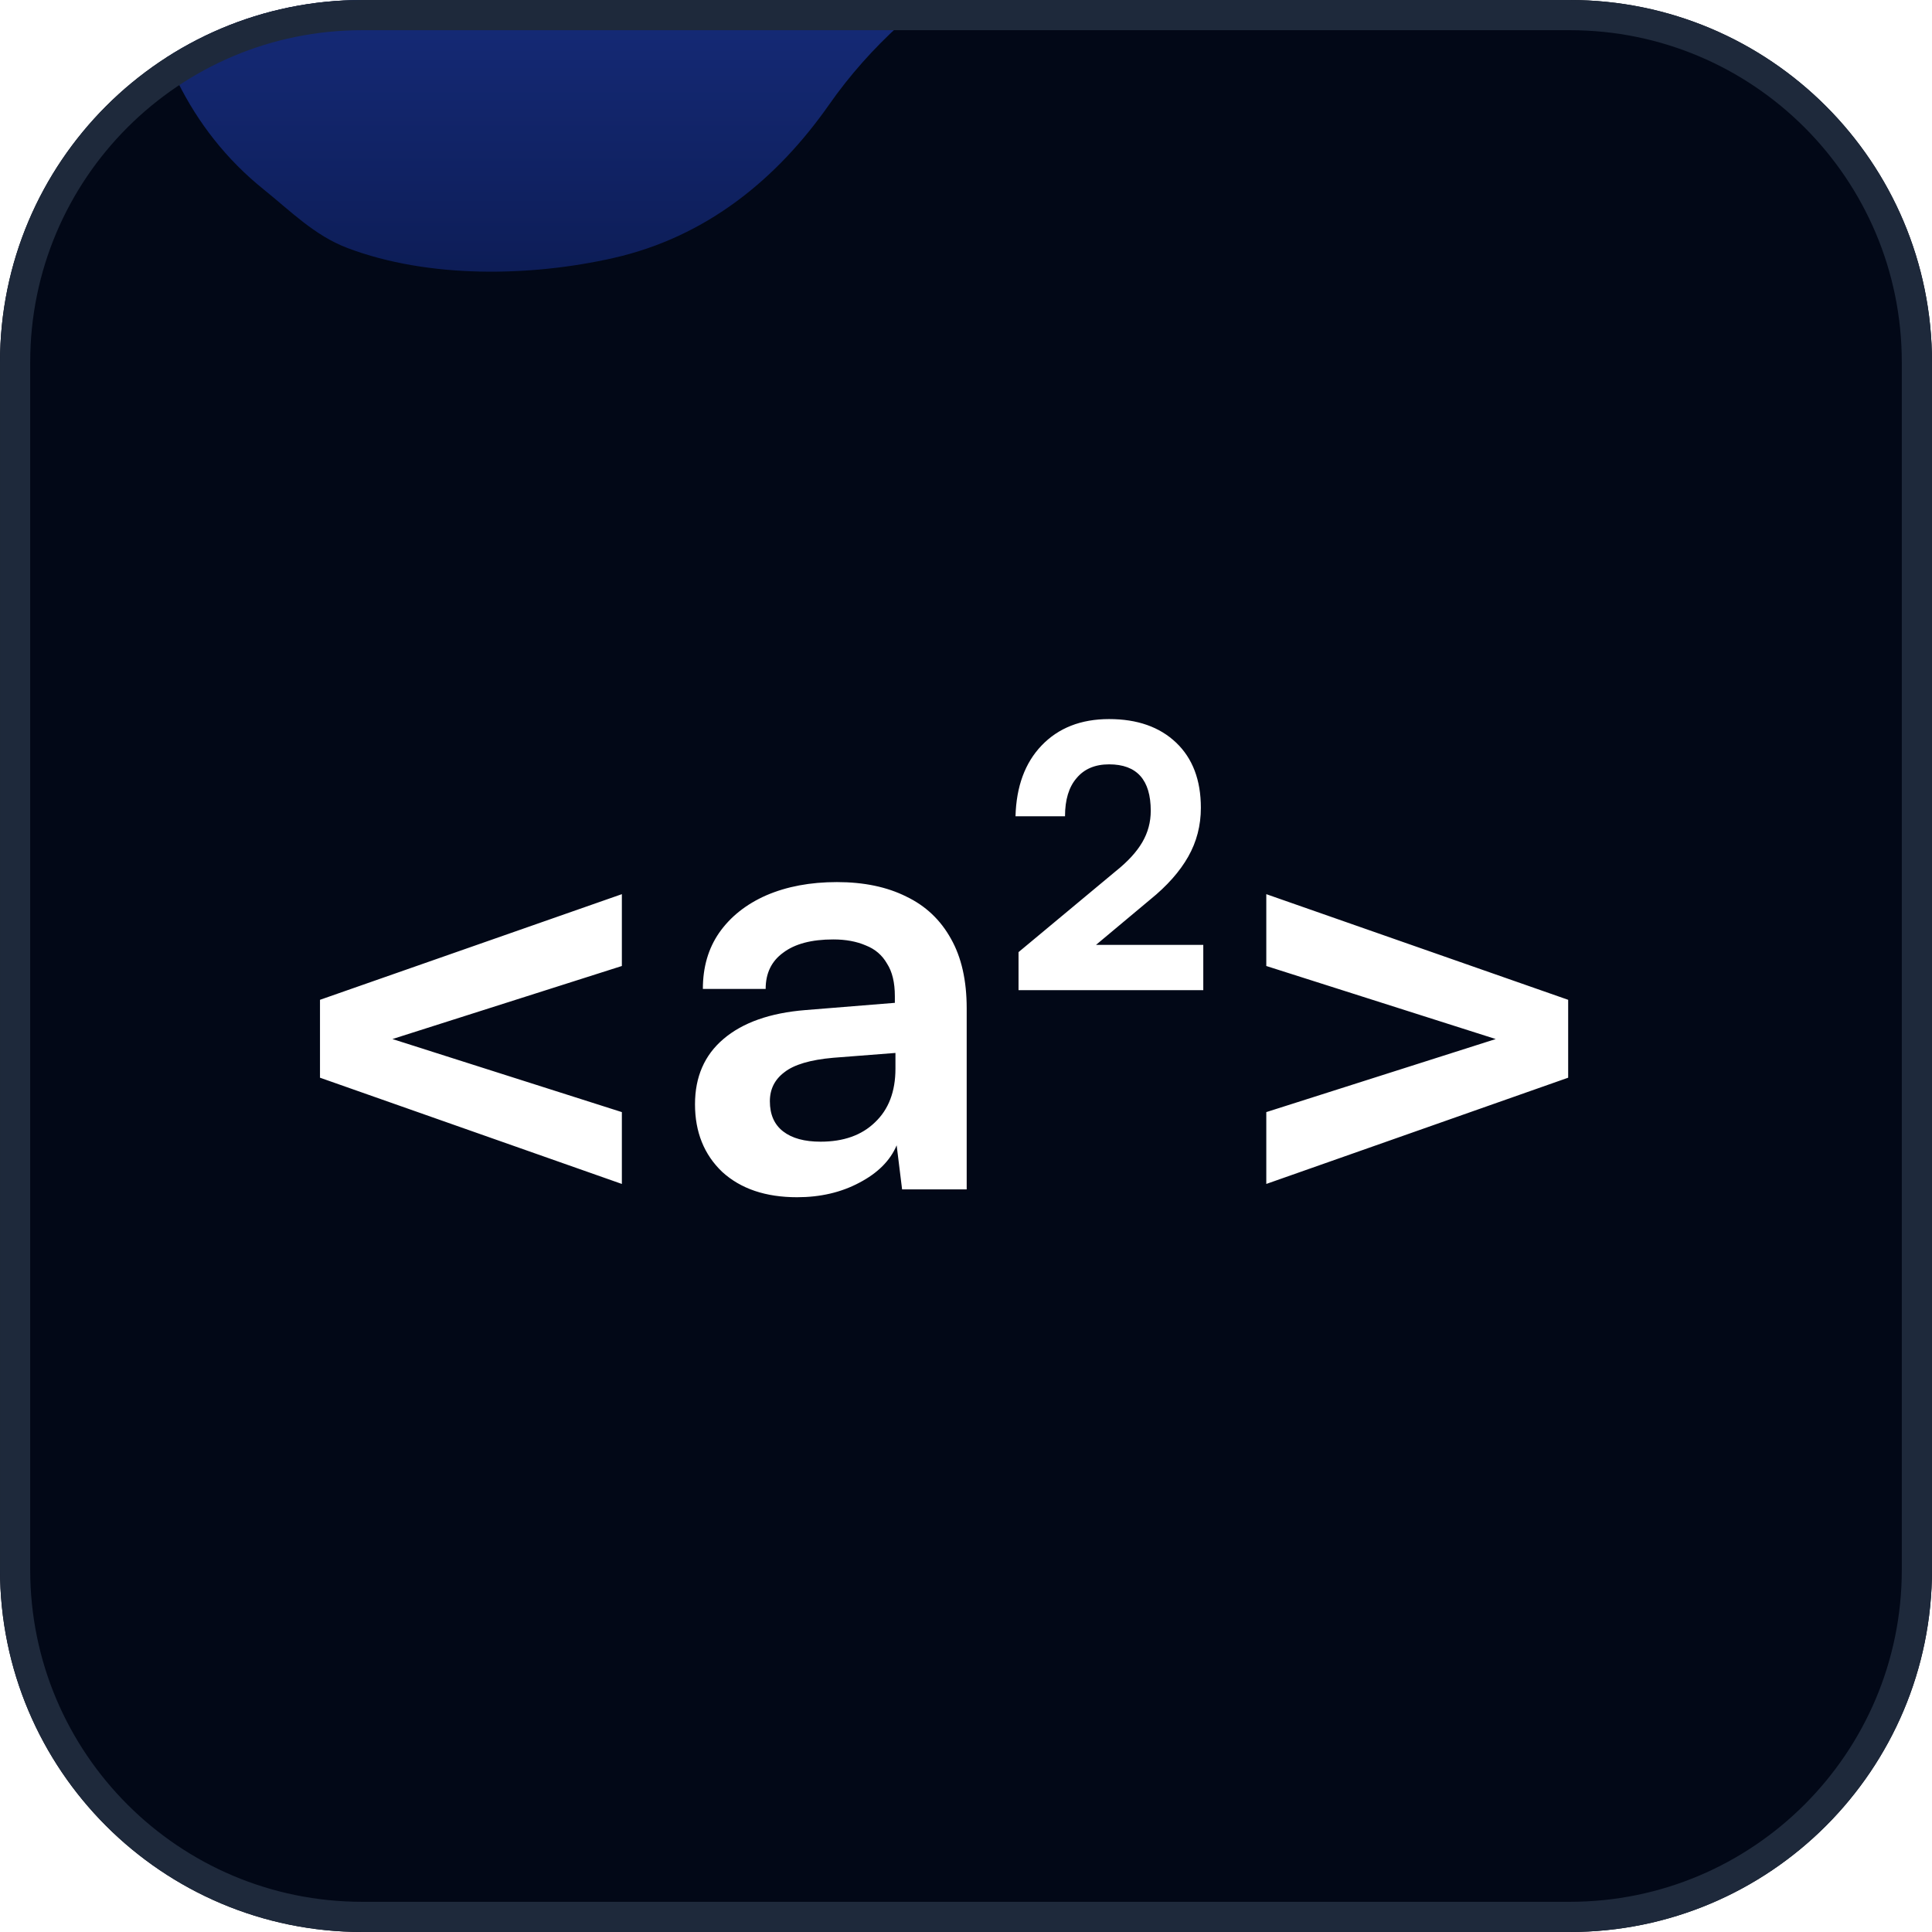
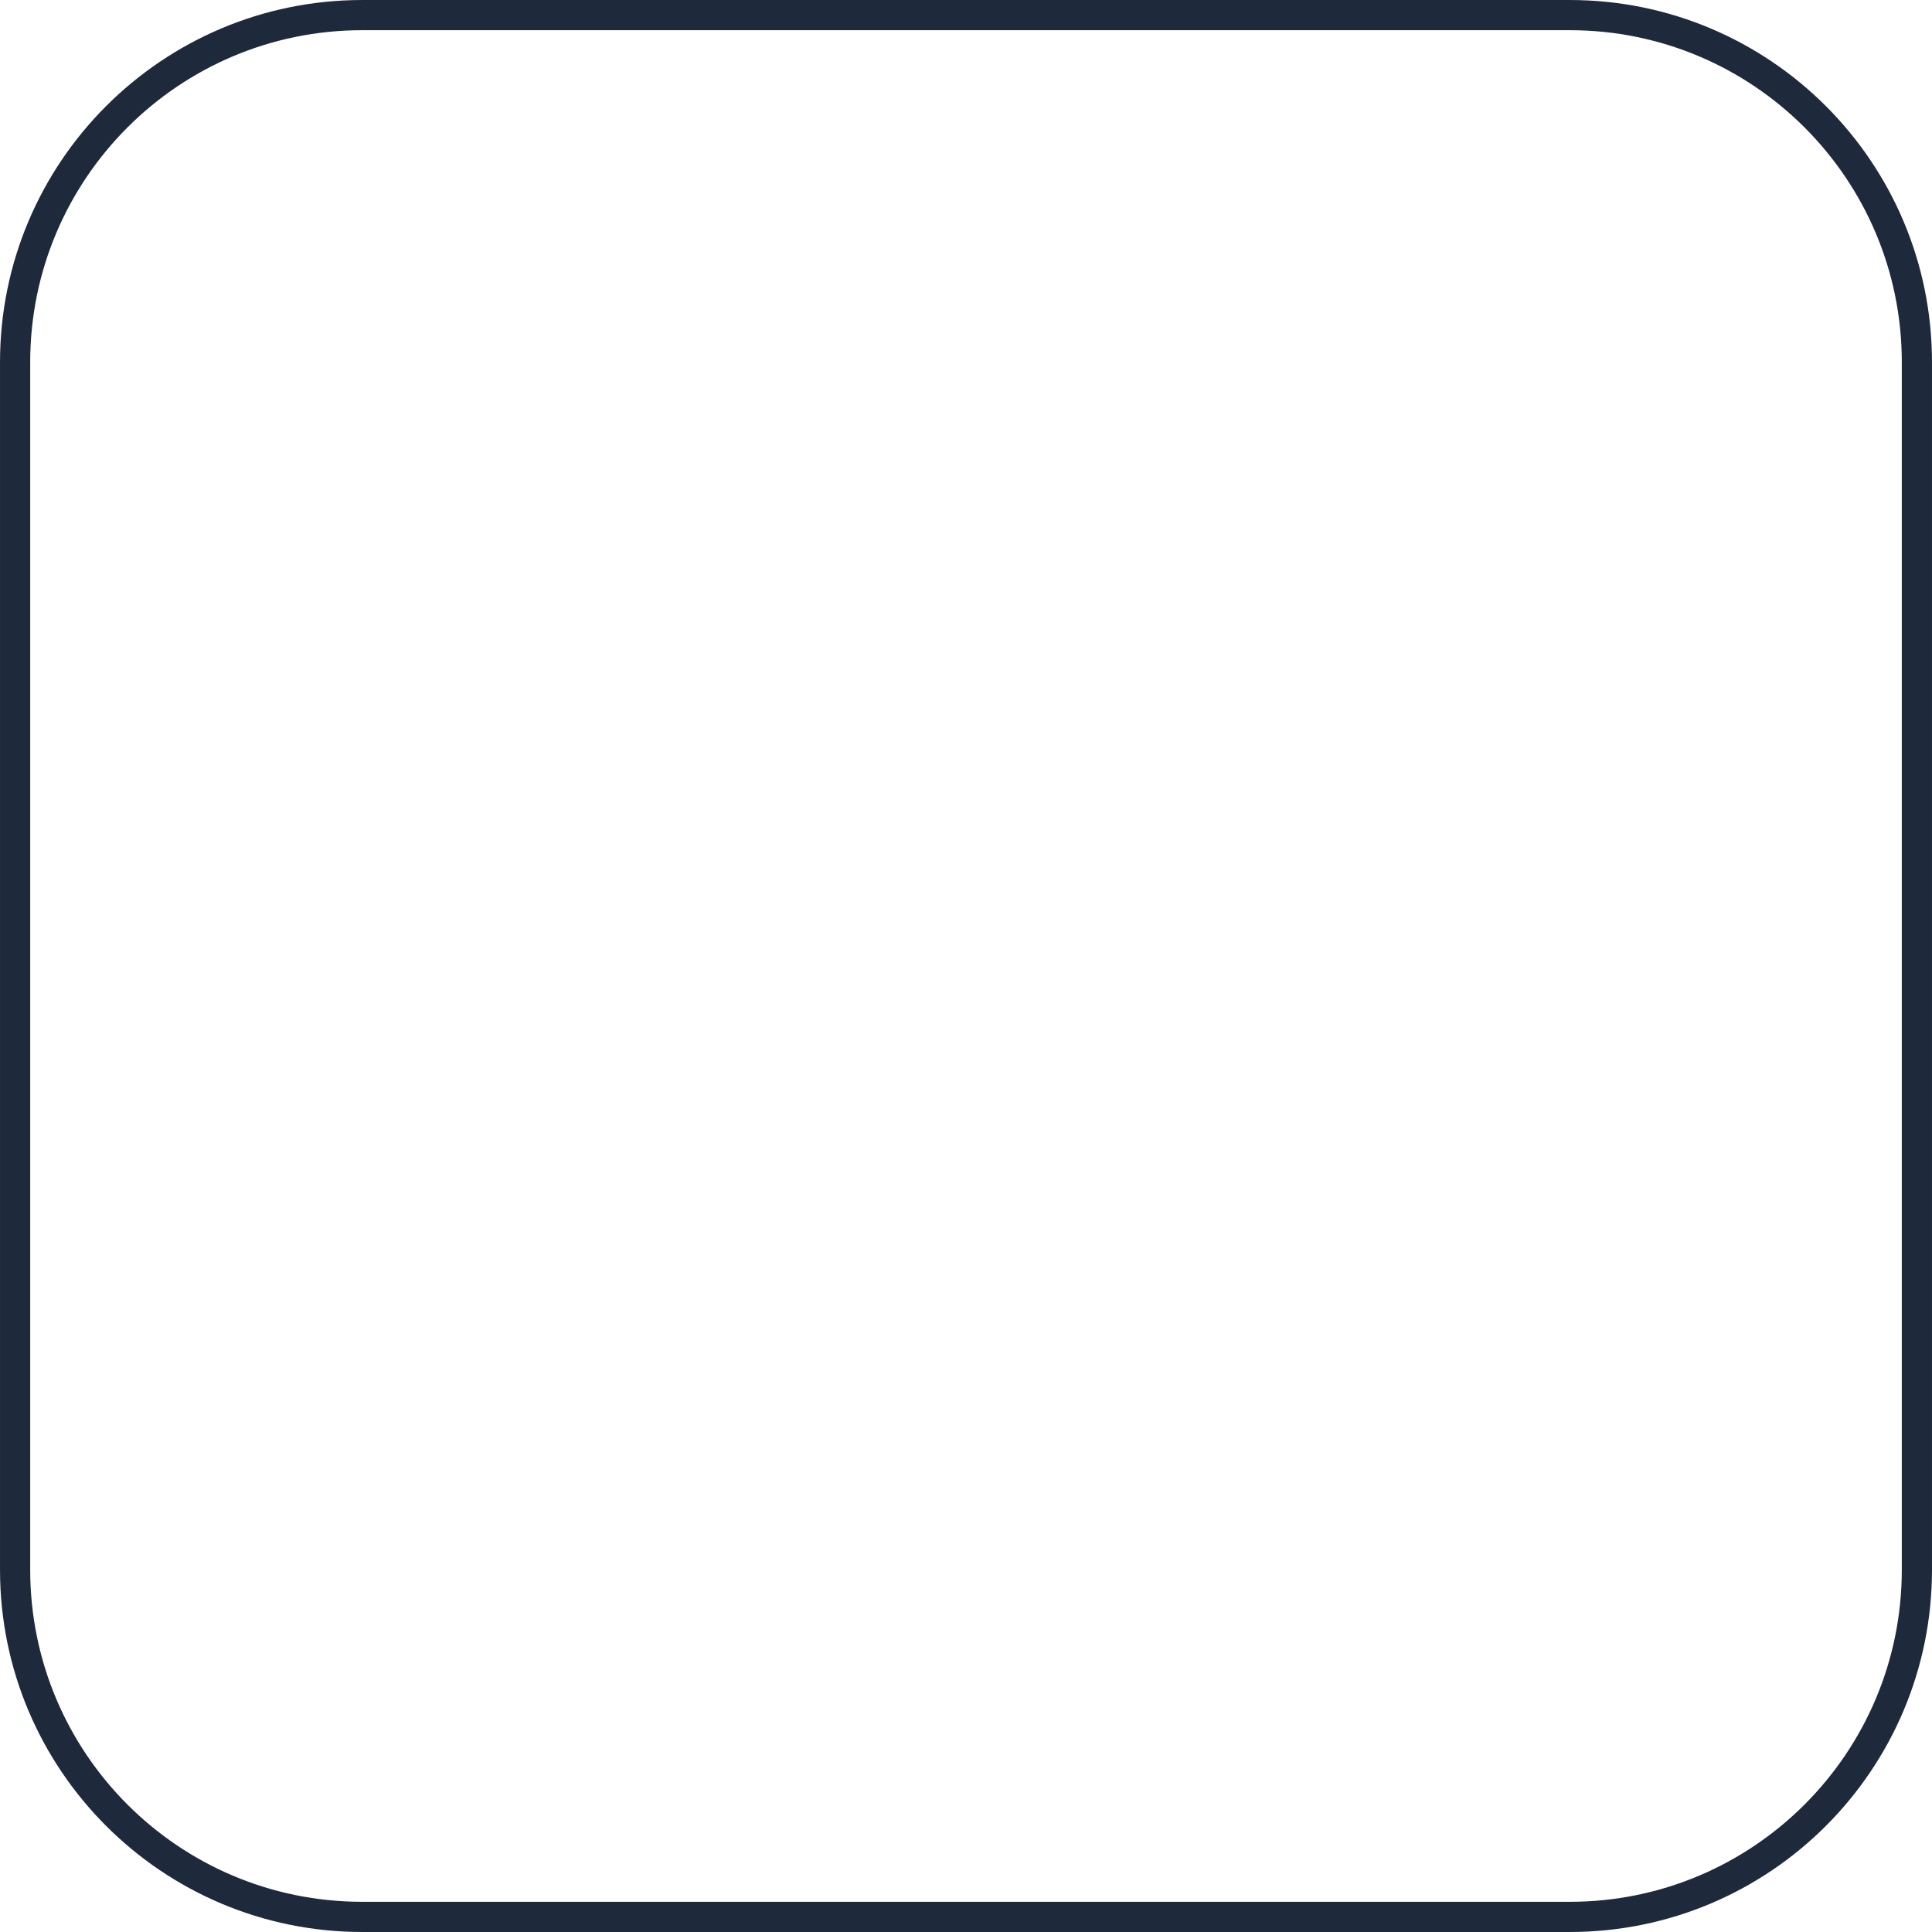
<svg xmlns="http://www.w3.org/2000/svg" width="120" height="120" viewBox="0 0 120 120" fill="none">
  <g clip-path="url(#clip0_6195_72822)">
    <path d="M0 22.5C0 10.074 10.074 0 22.5 0H97.5C109.926 0 120 10.074 120 22.5V97.5C120 109.926 109.926 120 97.5 120H22.5C10.074 120 0 109.926 0 97.5V22.5Z" fill="#020817" />
    <path d="M38.625 69.075V73.537L19.875 66.938V62.1L38.625 55.538V60L24.375 64.537L38.625 69.075ZM49.506 74.362C47.556 74.362 46.006 73.838 44.856 72.787C43.731 71.713 43.168 70.312 43.168 68.588C43.168 66.888 43.756 65.537 44.931 64.537C46.131 63.513 47.831 62.913 50.031 62.737L55.581 62.288V61.875C55.581 61.025 55.418 60.35 55.093 59.85C54.793 59.325 54.356 58.95 53.781 58.725C53.206 58.475 52.531 58.35 51.756 58.35C50.406 58.35 49.368 58.625 48.643 59.175C47.918 59.7 47.556 60.45 47.556 61.425H43.656C43.656 60.075 43.993 58.913 44.668 57.938C45.368 56.938 46.343 56.163 47.593 55.612C48.868 55.062 50.331 54.788 51.981 54.788C53.656 54.788 55.093 55.087 56.293 55.688C57.493 56.263 58.418 57.138 59.068 58.312C59.718 59.462 60.043 60.9 60.043 62.625V73.875H56.031L55.693 71.138C55.293 72.088 54.518 72.862 53.368 73.463C52.243 74.062 50.956 74.362 49.506 74.362ZM50.968 70.912C52.393 70.912 53.518 70.513 54.343 69.713C55.193 68.912 55.618 67.8 55.618 66.375V65.4L51.756 65.7C50.331 65.825 49.318 66.125 48.718 66.6C48.118 67.05 47.818 67.65 47.818 68.4C47.818 69.225 48.093 69.85 48.643 70.275C49.193 70.7 49.968 70.912 50.968 70.912ZM74.738 61.5H63.263V59.138L69.3 54.112C70.05 53.513 70.6 52.913 70.95 52.312C71.3 51.712 71.475 51.062 71.475 50.362C71.475 48.438 70.613 47.475 68.888 47.475C68.013 47.475 67.338 47.763 66.863 48.337C66.388 48.888 66.15 49.675 66.15 50.7H63.075C63.125 48.85 63.663 47.388 64.688 46.312C65.738 45.212 67.138 44.663 68.888 44.663C70.638 44.663 72.025 45.15 73.05 46.125C74.075 47.1 74.588 48.45 74.588 50.175C74.588 51.275 74.325 52.288 73.8 53.212C73.275 54.138 72.488 55.025 71.438 55.875L67.313 59.325L66 58.688H74.738V61.5ZM97.402 66.938L78.652 73.537V69.075L92.902 64.537L78.652 60V55.538L97.402 62.1V66.938Z" fill="white" />
    <g filter="url(#filter0_f_6195_72822)">
      <path d="M-1.629 -26.429C-5.092 -28.262 -9.364 -27.665 -13.125 -27.665C-13.125 -30.607 -10.84 -32.603 -9.595 -35.233C-4.871 -45.206 0.707 -53.649 11.72 -57.364C17.583 -59.342 25.843 -57.468 29.019 -51.694C30.819 -48.42 31.332 -44.443 33.785 -41.522C36.831 -37.893 41.087 -35.031 45.788 -34.196C50.562 -33.349 55.945 -33.308 60.77 -33.865C63.964 -34.234 67.063 -35.185 70.28 -35.365C77.508 -35.772 82.609 -34.779 85.019 -27.4C88.192 -17.687 82.767 -9.551 73.369 -7.321C64.907 -5.313 56.622 -0.821 51.503 6.491C48.253 11.134 43.869 14.716 38.109 16.023C32.939 17.197 26.599 17.305 21.583 15.405C19.539 14.631 18.05 13.111 16.376 11.765C11.749 8.046 9.286 2.641 8.763 -3.239C8.446 -6.803 9.175 -10.472 8.322 -13.985C7.068 -19.149 3.06 -23.947 -1.629 -26.429Z" fill="url(#paint0_linear_6195_72822)" />
    </g>
  </g>
  <path d="M22.5 0.938H97.5C109.409 0.938 119.062 10.591 119.062 22.5V97.5C119.062 109.409 109.409 119.062 97.5 119.062H22.5C10.591 119.062 0.938 109.409 0.938 97.5V22.5C0.938 10.591 10.591 0.938 22.5 0.938Z" stroke="#1E293B" stroke-width="1.875" />
  <defs>
    <filter id="filter0_f_6195_72822" x="-66.044" y="-111.044" width="204.893" height="180.839" filterUnits="userSpaceOnUse" color-interpolation-filters="sRGB">
      <feFlood flood-opacity="0" result="BackgroundImageFix" />
      <feBlend mode="normal" in="SourceGraphic" in2="BackgroundImageFix" result="shape" />
      <feGaussianBlur stdDeviation="26.46" result="effect1_foregroundBlur_6195_72822" />
    </filter>
    <linearGradient id="paint0_linear_6195_72822" x1="36.402" y1="-58.125" x2="36.402" y2="16.875" gradientUnits="userSpaceOnUse">
      <stop stop-color="#3259E8" />
      <stop offset="1" stop-color="#0D1D57" />
    </linearGradient>
    <clipPath id="clip0_6195_72822">
-       <path d="M0 22.5C0 10.074 10.074 0 22.5 0H97.5C109.926 0 120 10.074 120 22.5V97.5C120 109.926 109.926 120 97.5 120H22.5C10.074 120 0 109.926 0 97.5V22.5Z" fill="white" />
-     </clipPath>
+       </clipPath>
  </defs>
</svg>